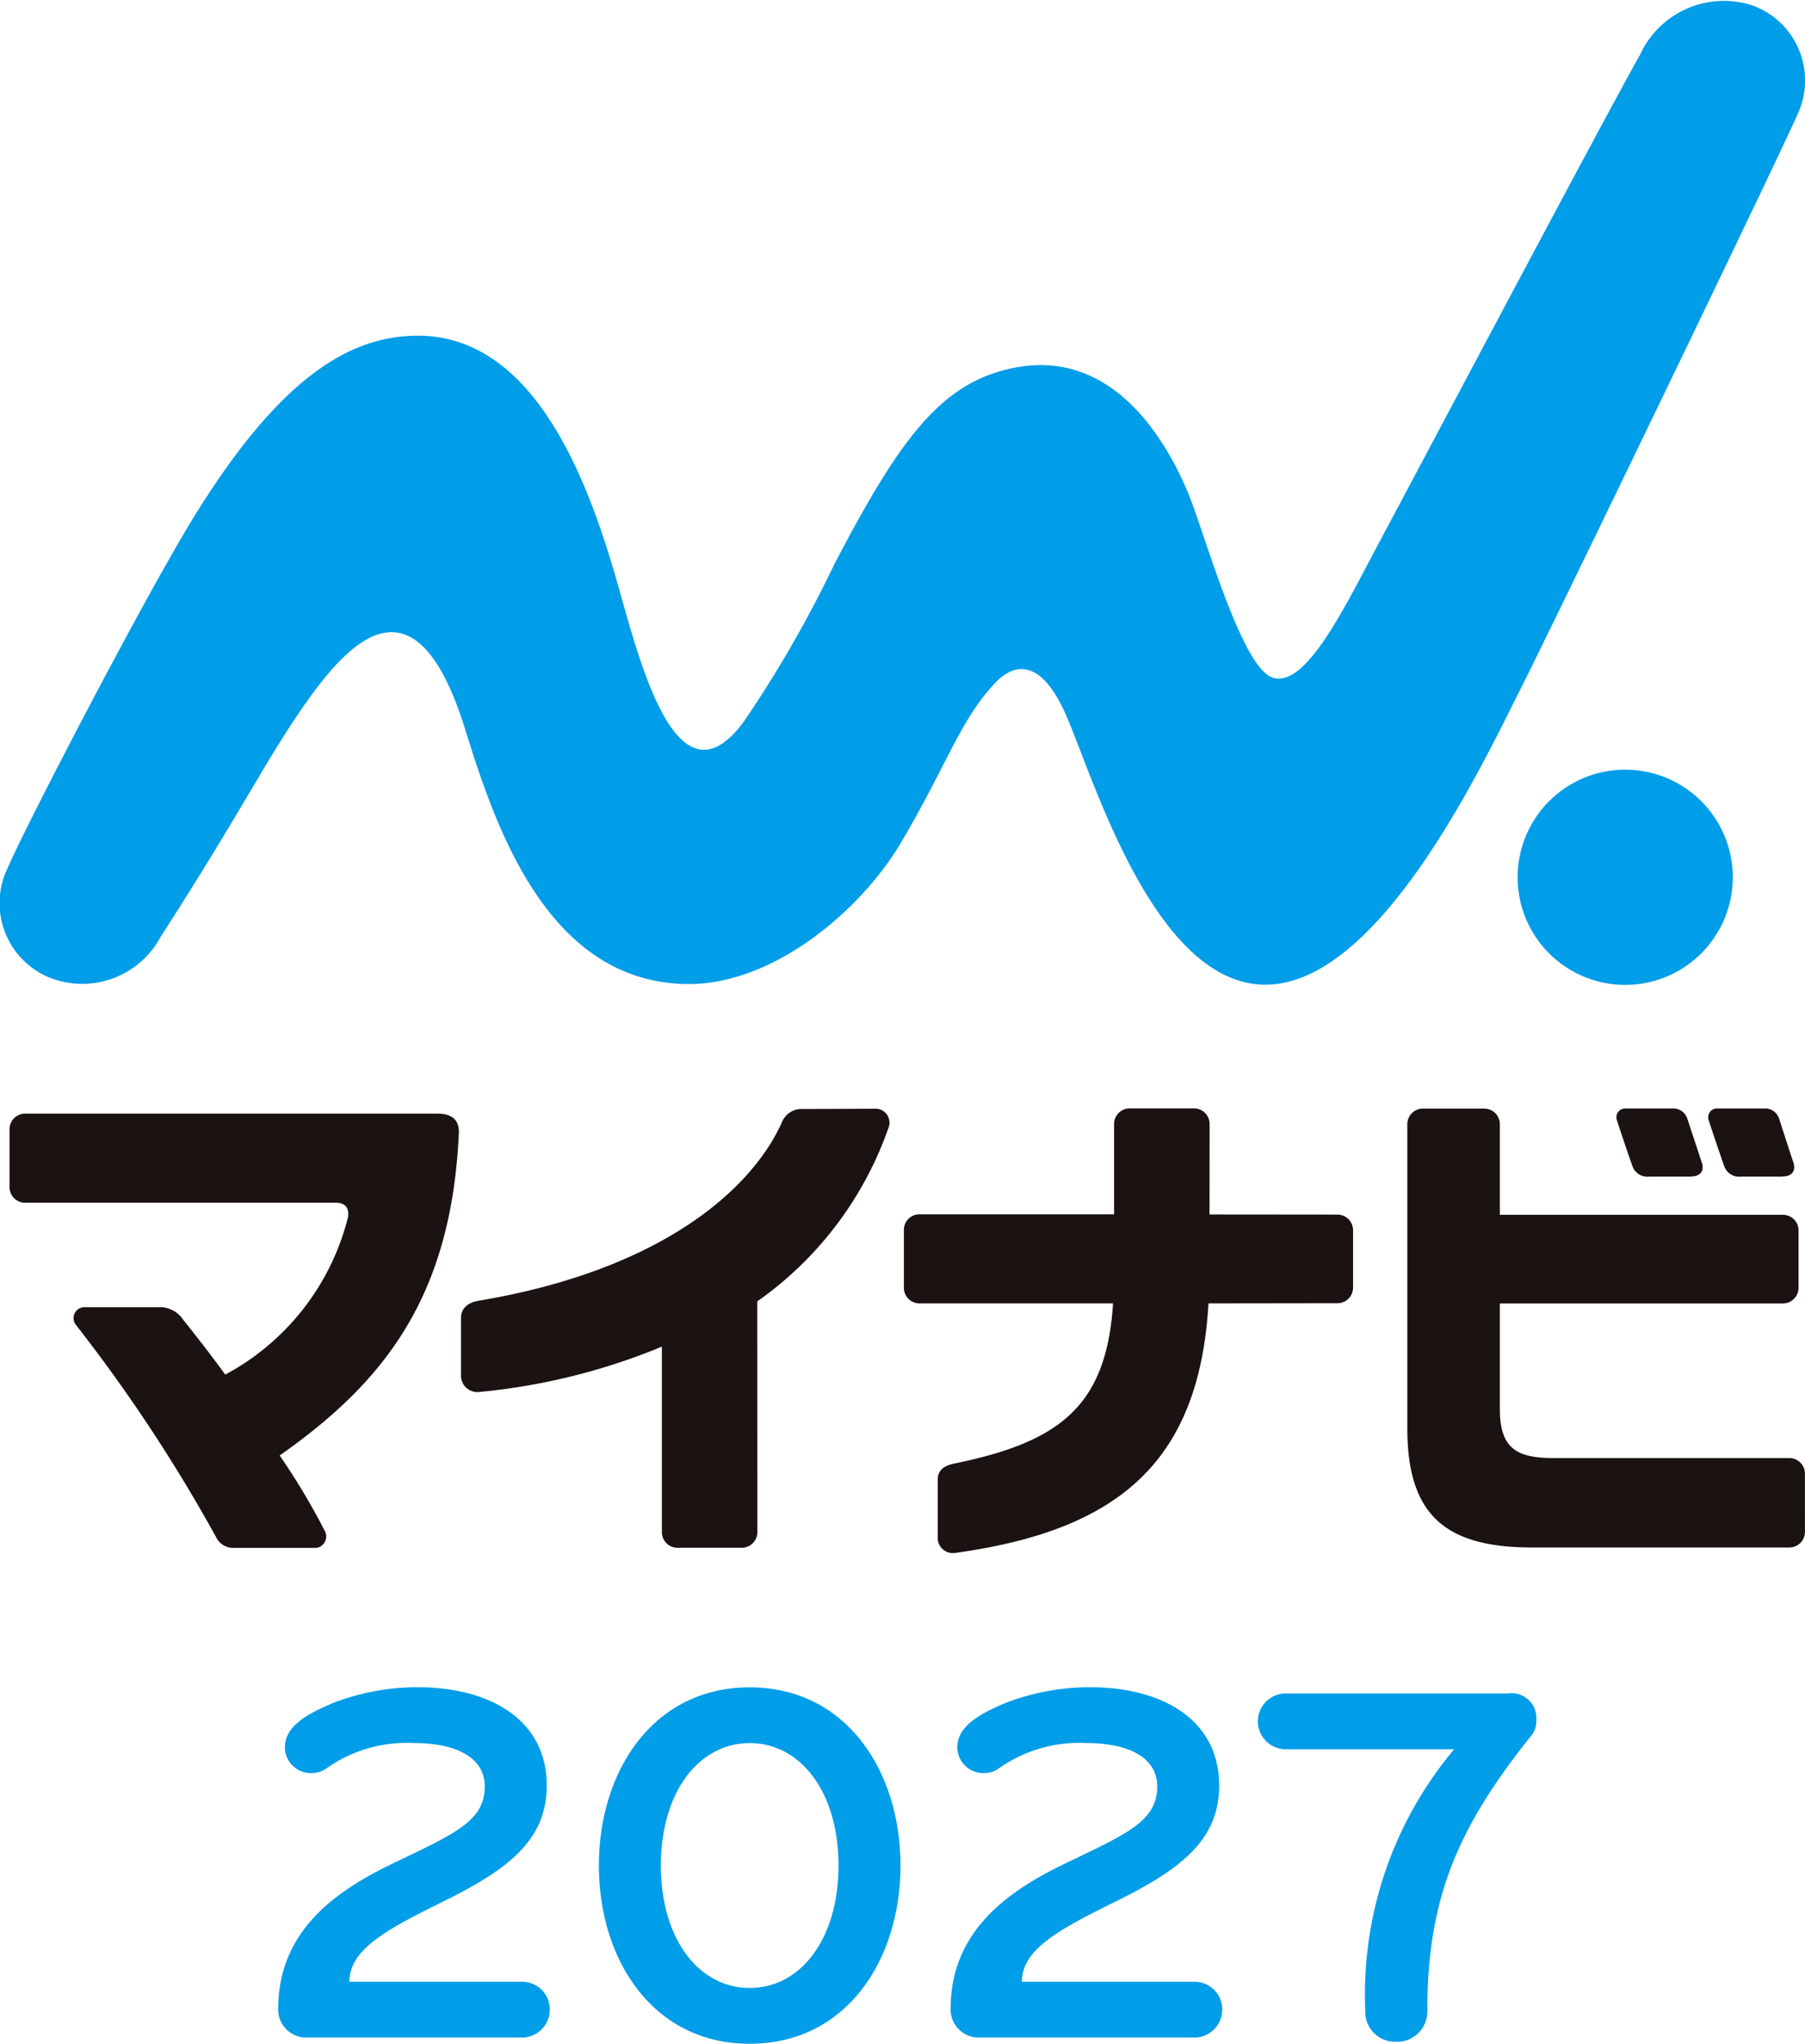
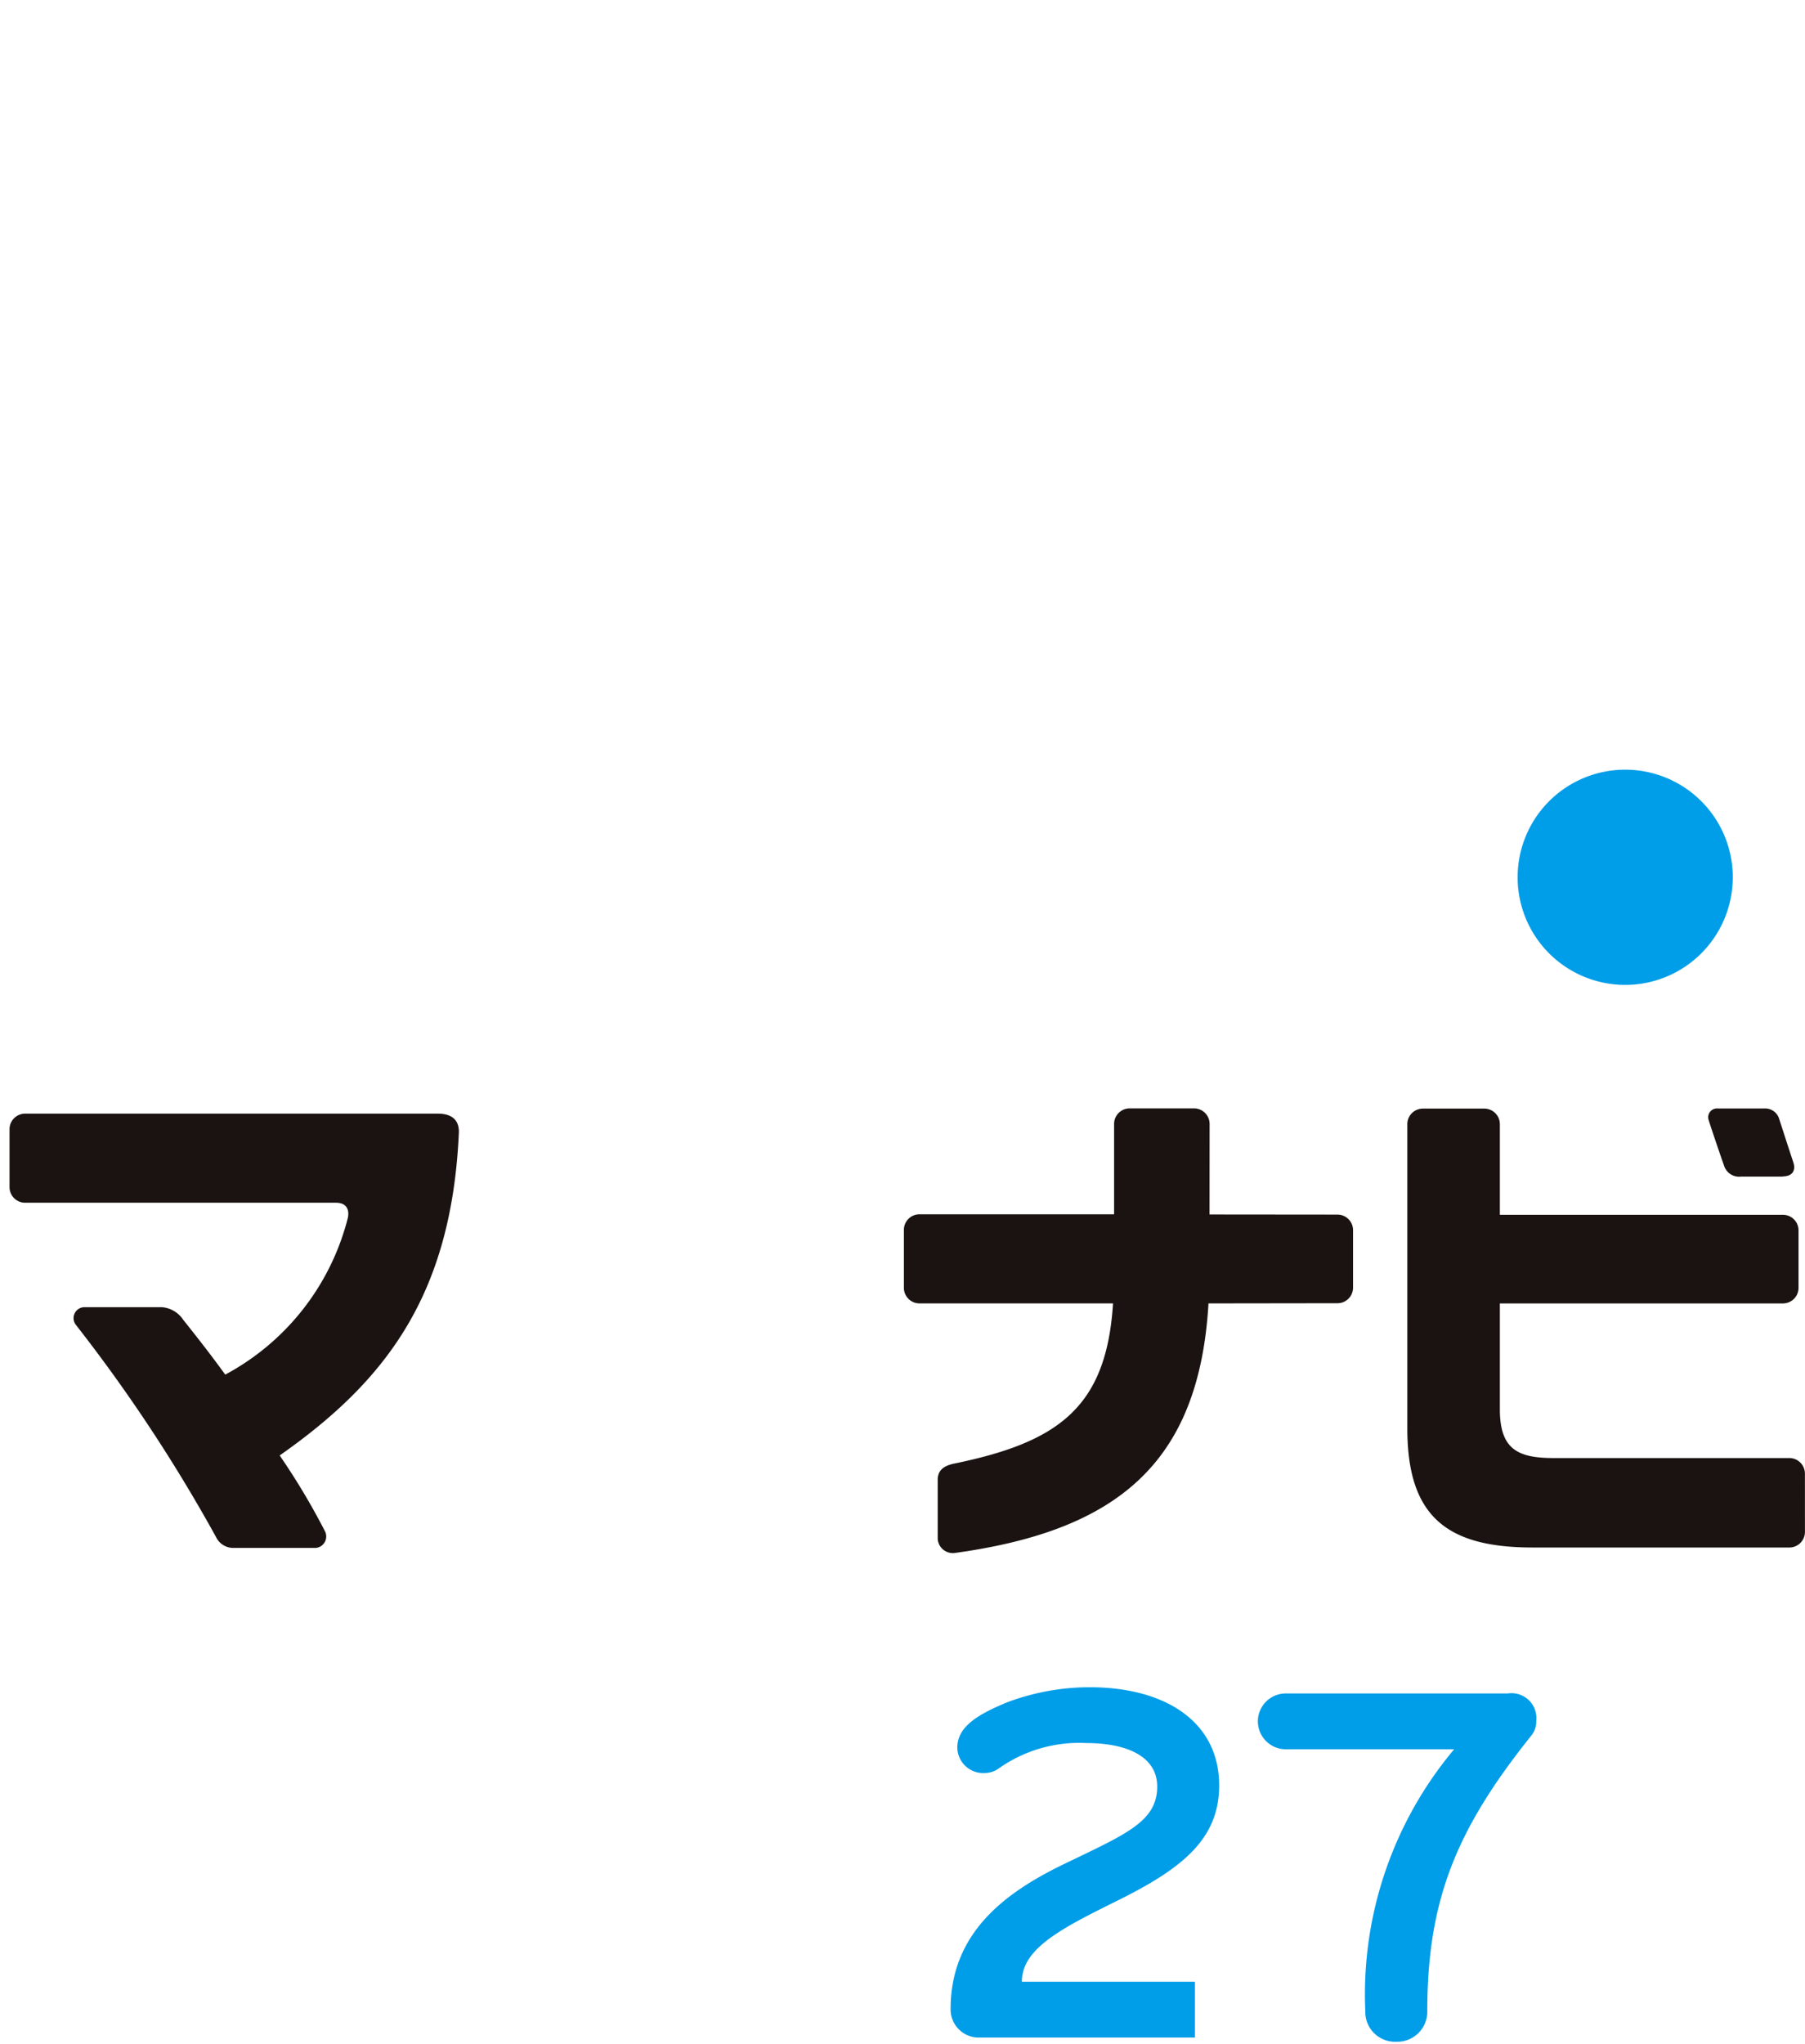
<svg xmlns="http://www.w3.org/2000/svg" width="73.966" height="83.72" viewBox="0 0 73.966 83.72">
  <g id="グループ_8488" data-name="グループ 8488" transform="translate(-16.528 -16.665)">
    <path id="パス_23568" data-name="パス 23568" d="M282.036,160.408A4.408,4.408,0,1,1,277.629,156a4.408,4.408,0,0,1,4.408,4.408" transform="translate(-194.502 -107.806)" fill="#009de8" />
-     <path id="パス_23569" data-name="パス 23569" d="M108.567,39.792a3.266,3.266,0,0,0-1.916-4.415,3.781,3.781,0,0,0-4.554,2.012c-1.522,2.7-9.411,17.594-10.734,20.063s-2.988,6-4.37,5.46c-1.269-.5-2.758-5.915-3.392-7.463-1.126-2.75-3.422-6.02-7.262-5.194-2.935.627-4.605,2.933-7.267,8.021a48.686,48.686,0,0,1-3.707,6.446c-2.73,3.715-4.257-2.4-5.153-5.557-1.2-4.243-3.4-10.244-8.206-10.244-2.687,0-5.553,1.569-9.126,7.334C40.8,59.616,35.917,69.033,35.2,70.71A3.3,3.3,0,0,0,36.87,75.2a3.641,3.641,0,0,0,4.592-1.656c3.426-5.306,4.368-7.379,6.12-9.818,1.877-2.592,4.424-4.918,6.363,1.327,1.22,3.93,3.352,10.377,9.118,10.426,3.47.029,7.068-2.962,8.752-5.816,1.905-3.228,2.384-4.953,3.836-6.509.741-.794,1.841-1.079,2.879,1.231,1,2.231,3.069,9.286,6.768,10.828,5.221,2.178,10.153-8.384,11.857-11.751,1.373-2.714,10.807-22.243,11.412-23.668" transform="translate(-18.352 -18.504)" fill="#009de8" />
    <path id="パス_23570" data-name="パス 23570" d="M47.448,224a28.349,28.349,0,0,1,1.86,3.114.472.472,0,0,1-.376.67H45.554a.783.783,0,0,1-.72-.452,65.167,65.167,0,0,0-5.733-8.677.448.448,0,0,1,.349-.732h3.16a1.152,1.152,0,0,1,.877.508c.582.735,1.069,1.346,1.728,2.254A10.09,10.09,0,0,0,50.23,214.3c.06-.217.069-.656-.48-.656l-12.736,0a.638.638,0,0,1-.638-.638l0-2.373a.638.638,0,0,1,.638-.638l16.912,0c.813,0,.874.519.862.788-.3,6.66-3.006,10.175-7.342,13.213" transform="translate(-19.457 -147.711)" fill="#1a1311" />
-     <path id="パス_23571" data-name="パス 23571" d="M119.422,226.567a.639.639,0,0,1-.639.639h-2.634a.639.639,0,0,1-.639-.639v-7.6a25.869,25.869,0,0,1-7.461,1.855.671.671,0,0,1-.771-.65v-2.386c0-.4.3-.613.666-.69,7.671-1.27,11.326-4.677,12.5-7.357a.868.868,0,0,1,.762-.508c.928,0,2.7-.008,3.024-.011a.574.574,0,0,1,.588.718,14.554,14.554,0,0,1-5.4,7.175Z" transform="translate(-71.859 -147.139)" fill="#1a1311" />
    <path id="パス_23572" data-name="パス 23572" d="M189.354,213.546l5.242.005a.639.639,0,0,1,.639.639v2.353a.639.639,0,0,1-.639.639l-5.285.007c-.382,6.529-3.723,9.309-10.409,10.225a.623.623,0,0,1-.687-.571v-2.43c0-.472.377-.587.62-.651,4.313-.877,6.295-2.3,6.564-6.573l-7.931,0a.639.639,0,0,1-.639-.639v-2.372a.638.638,0,0,1,.639-.639l7.975,0v-3.7a.639.639,0,0,1,.639-.639h2.636a.639.639,0,0,1,.639.639Z" transform="translate(-123.261 -147.132)" fill="#1a1311" />
    <path id="パス_23573" data-name="パス 23573" d="M306.2,211.987h-1.707a.644.644,0,0,1-.682-.416c-.212-.593-.6-1.753-.643-1.9a.36.36,0,0,1,.369-.475h1.912a.6.6,0,0,1,.6.4c.037.113.383,1.189.593,1.82.1.316-.039.563-.438.563" transform="translate(-216.622 -147.124)" fill="#1a1311" />
-     <path id="パス_23574" data-name="パス 23574" d="M291.8,211.987H290.08a.645.645,0,0,1-.682-.416c-.213-.593-.6-1.753-.643-1.9a.361.361,0,0,1,.369-.475h1.912a.6.6,0,0,1,.6.4c.037.113.394,1.189.6,1.82.106.316-.039.563-.438.563" transform="translate(-205.97 -147.124)" fill="#1a1311" />
    <path id="パス_23575" data-name="パス 23575" d="M272.188,226.545a.639.639,0,0,1-.639.639l-10.53,0c-3.55,0-5.125-1.313-5.125-4.879V209.844a.639.639,0,0,1,.639-.639h2.515a.639.639,0,0,1,.638.639v3.712h11.6a.638.638,0,0,1,.639.639v2.352a.639.639,0,0,1-.639.639h-11.6v4.334c0,1.619.706,2,2.2,2l9.662,0a.639.639,0,0,1,.639.639Z" transform="translate(-181.696 -147.128)" fill="#1a1311" />
-     <path id="パス_23576" data-name="パス 23576" d="M88.579,314.4H79.69a1.152,1.152,0,0,1-1.122-1.164c0-3.132,2.243-4.783,4.656-5.947,2.54-1.227,3.81-1.735,3.81-3.175,0-1.206-1.206-1.778-2.9-1.778a5.707,5.707,0,0,0-3.619,1.058.992.992,0,0,1-.55.169,1.06,1.06,0,0,1-1.122-1.037c0-.826.762-1.334,2.053-1.863a9.637,9.637,0,0,1,3.365-.614c3.111,0,5.312,1.418,5.312,4.021,0,2.18-1.482,3.386-4.127,4.7-2.307,1.143-3.958,1.969-3.958,3.344h7.09a1.134,1.134,0,0,1,1.122,1.143,1.148,1.148,0,0,1-1.122,1.143" transform="translate(-50.641 -214.269)" fill="#009de8" />
-     <path id="パス_23577" data-name="パス 23577" d="M135.113,314.655c-3.958,0-6.18-3.428-6.18-7.3s2.222-7.3,6.18-7.3,6.18,3.428,6.18,7.3-2.222,7.3-6.18,7.3m0-12.317c-2.074,0-3.64,1.99-3.64,5.016s1.566,5.016,3.64,5.016,3.64-1.989,3.64-5.016-1.566-5.016-3.64-5.016" transform="translate(-87.864 -214.27)" fill="#009de8" />
-     <path id="パス_23578" data-name="パス 23578" d="M194.18,314.4H185.29a1.152,1.152,0,0,1-1.121-1.164c0-3.132,2.243-4.783,4.656-5.947,2.54-1.227,3.81-1.735,3.81-3.175,0-1.206-1.206-1.778-2.9-1.778a5.707,5.707,0,0,0-3.619,1.058.992.992,0,0,1-.55.169,1.06,1.06,0,0,1-1.122-1.037c0-.826.762-1.334,2.053-1.863a9.638,9.638,0,0,1,3.365-.614c3.111,0,5.312,1.418,5.312,4.021,0,2.18-1.482,3.386-4.127,4.7-2.307,1.143-3.958,1.969-3.958,3.344h7.09a1.134,1.134,0,0,1,1.122,1.143,1.148,1.148,0,0,1-1.122,1.143" transform="translate(-128.687 -214.269)" fill="#009de8" />
+     <path id="パス_23578" data-name="パス 23578" d="M194.18,314.4H185.29a1.152,1.152,0,0,1-1.121-1.164c0-3.132,2.243-4.783,4.656-5.947,2.54-1.227,3.81-1.735,3.81-3.175,0-1.206-1.206-1.778-2.9-1.778a5.707,5.707,0,0,0-3.619,1.058.992.992,0,0,1-.55.169,1.06,1.06,0,0,1-1.122-1.037c0-.826.762-1.334,2.053-1.863a9.638,9.638,0,0,1,3.365-.614c3.111,0,5.312,1.418,5.312,4.021,0,2.18-1.482,3.386-4.127,4.7-2.307,1.143-3.958,1.969-3.958,3.344h7.09" transform="translate(-128.687 -214.269)" fill="#009de8" />
    <path id="パス_23579" data-name="パス 23579" d="M243.678,302.755c-3.048,3.81-4.255,6.71-4.255,11.283a1.23,1.23,0,0,1-1.27,1.249,1.218,1.218,0,0,1-1.27-1.249,15.611,15.611,0,0,1,3.641-10.732h-6.9a1.143,1.143,0,0,1,0-2.286h9.1a1.019,1.019,0,0,1,1.164,1.122.9.9,0,0,1-.212.614" transform="translate(-164.407 -214.985)" fill="#009de8" />
  </g>
</svg>